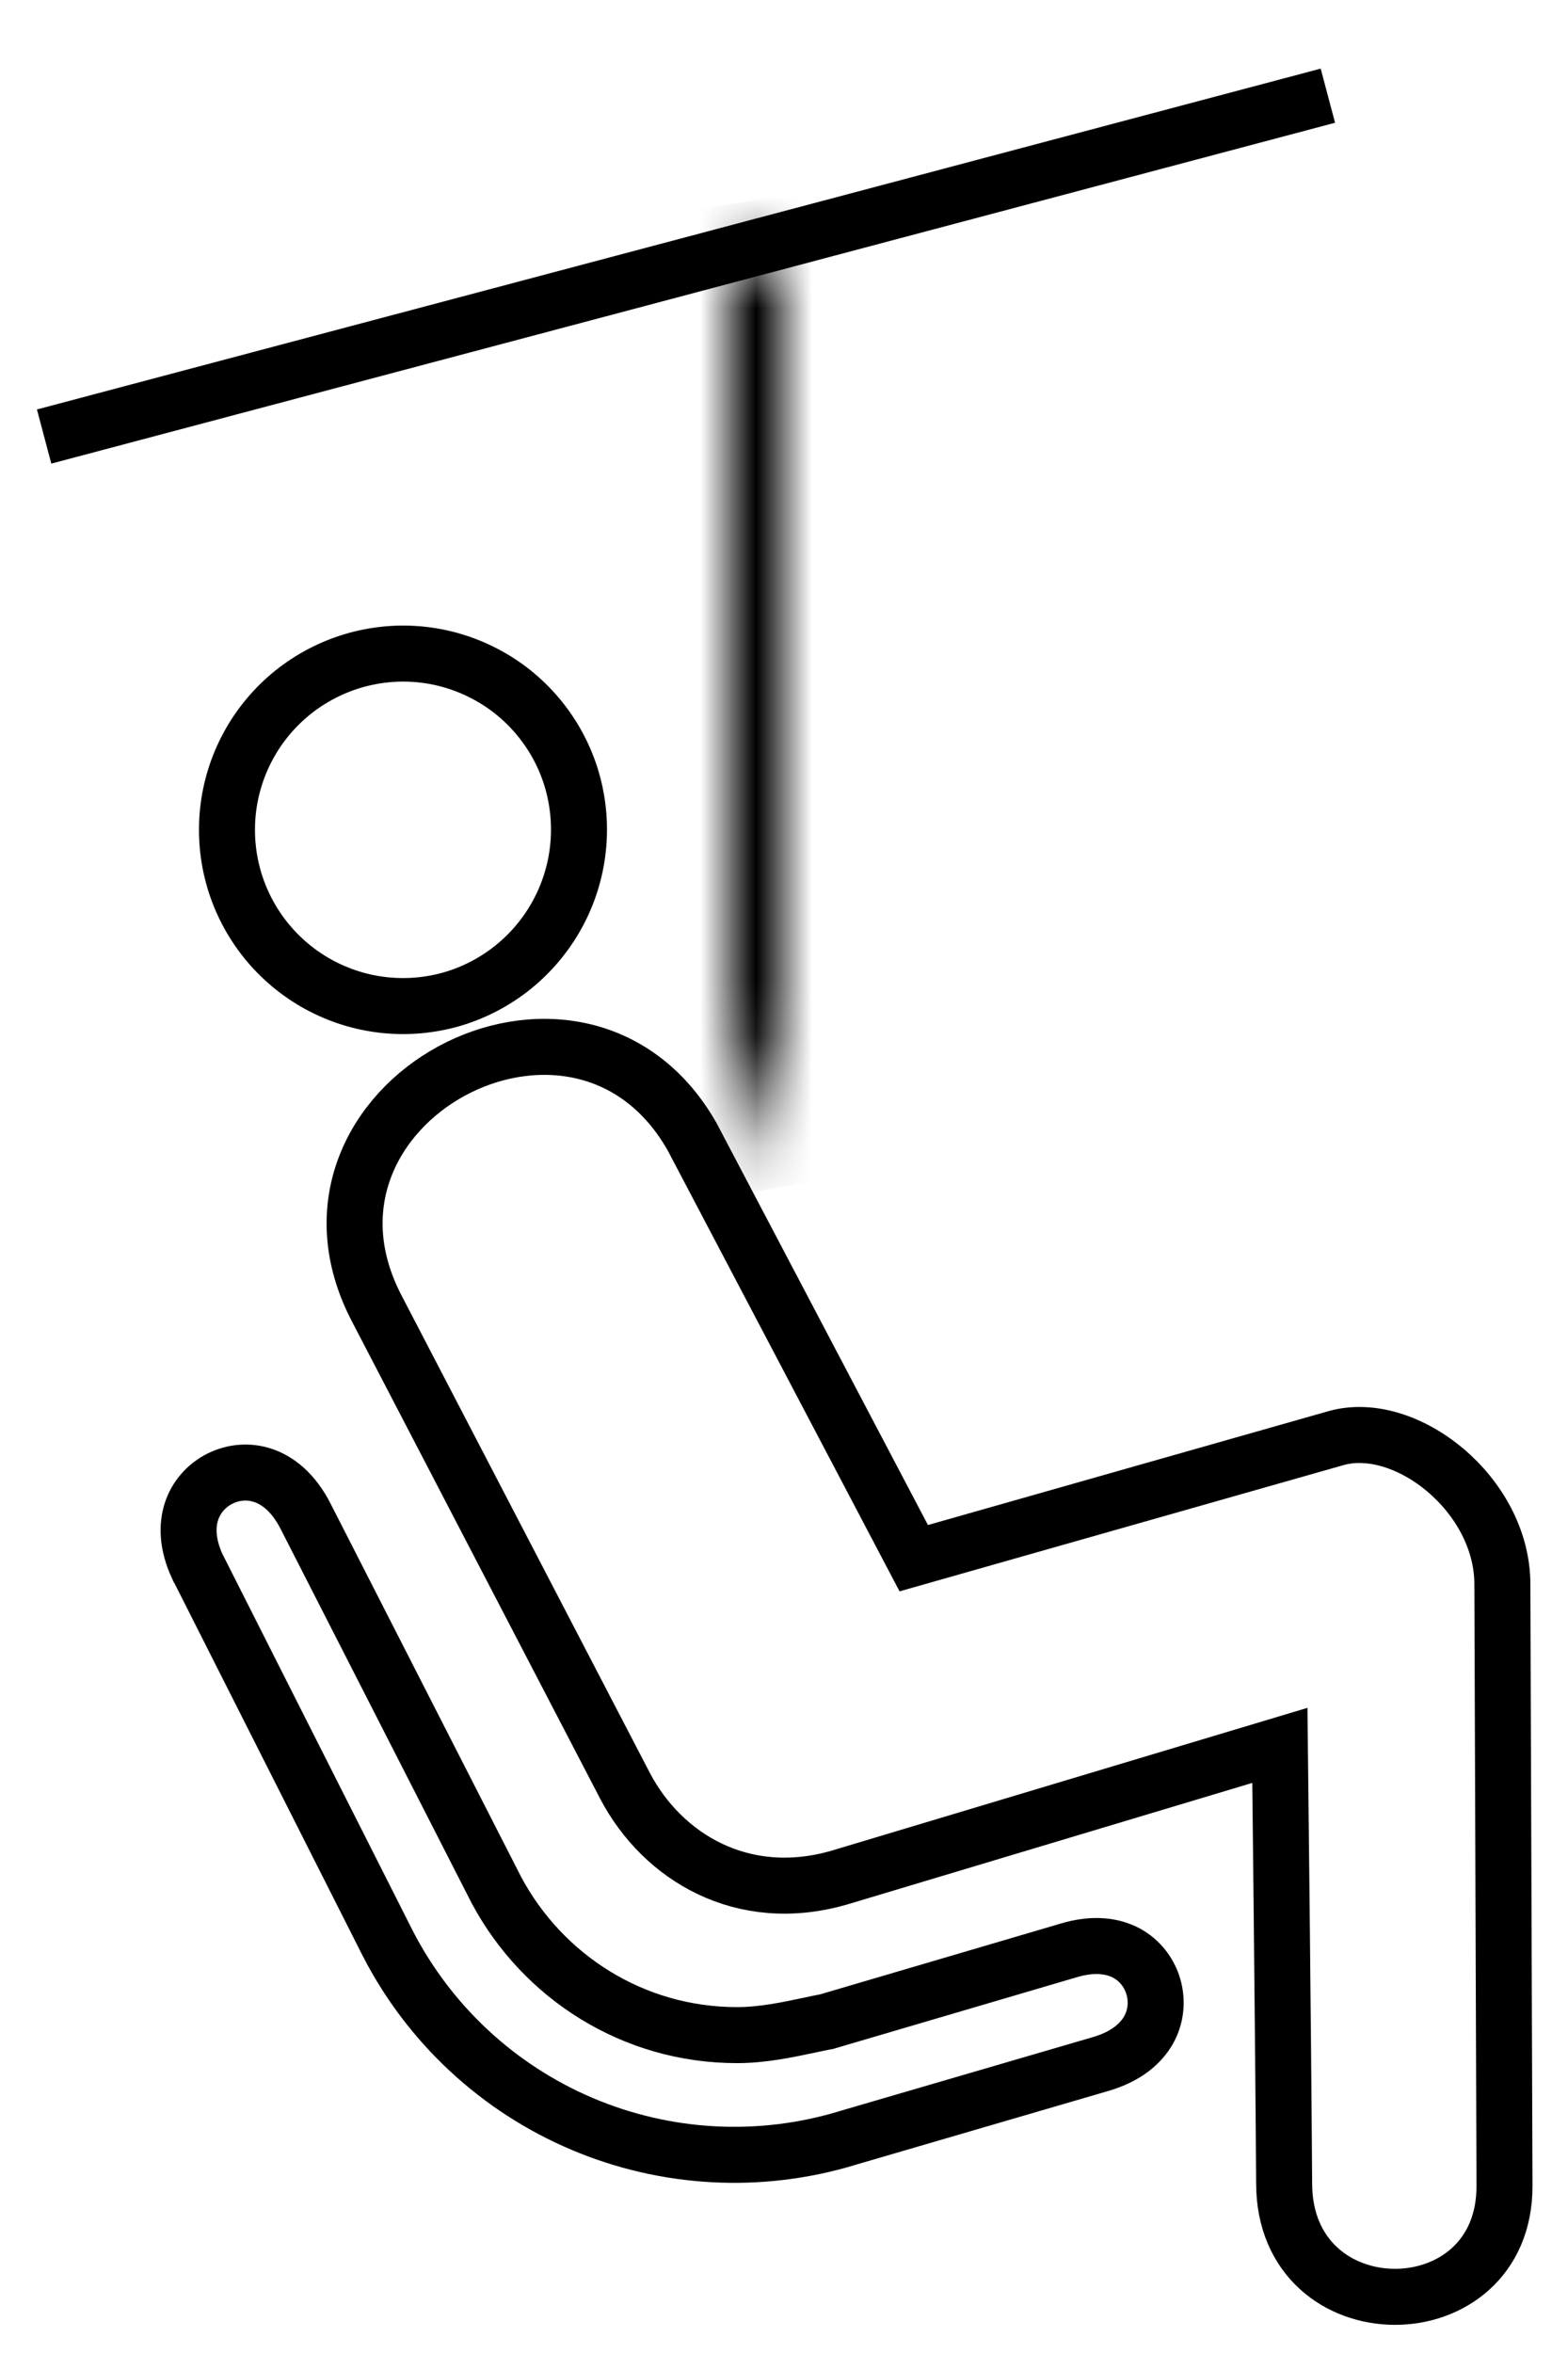
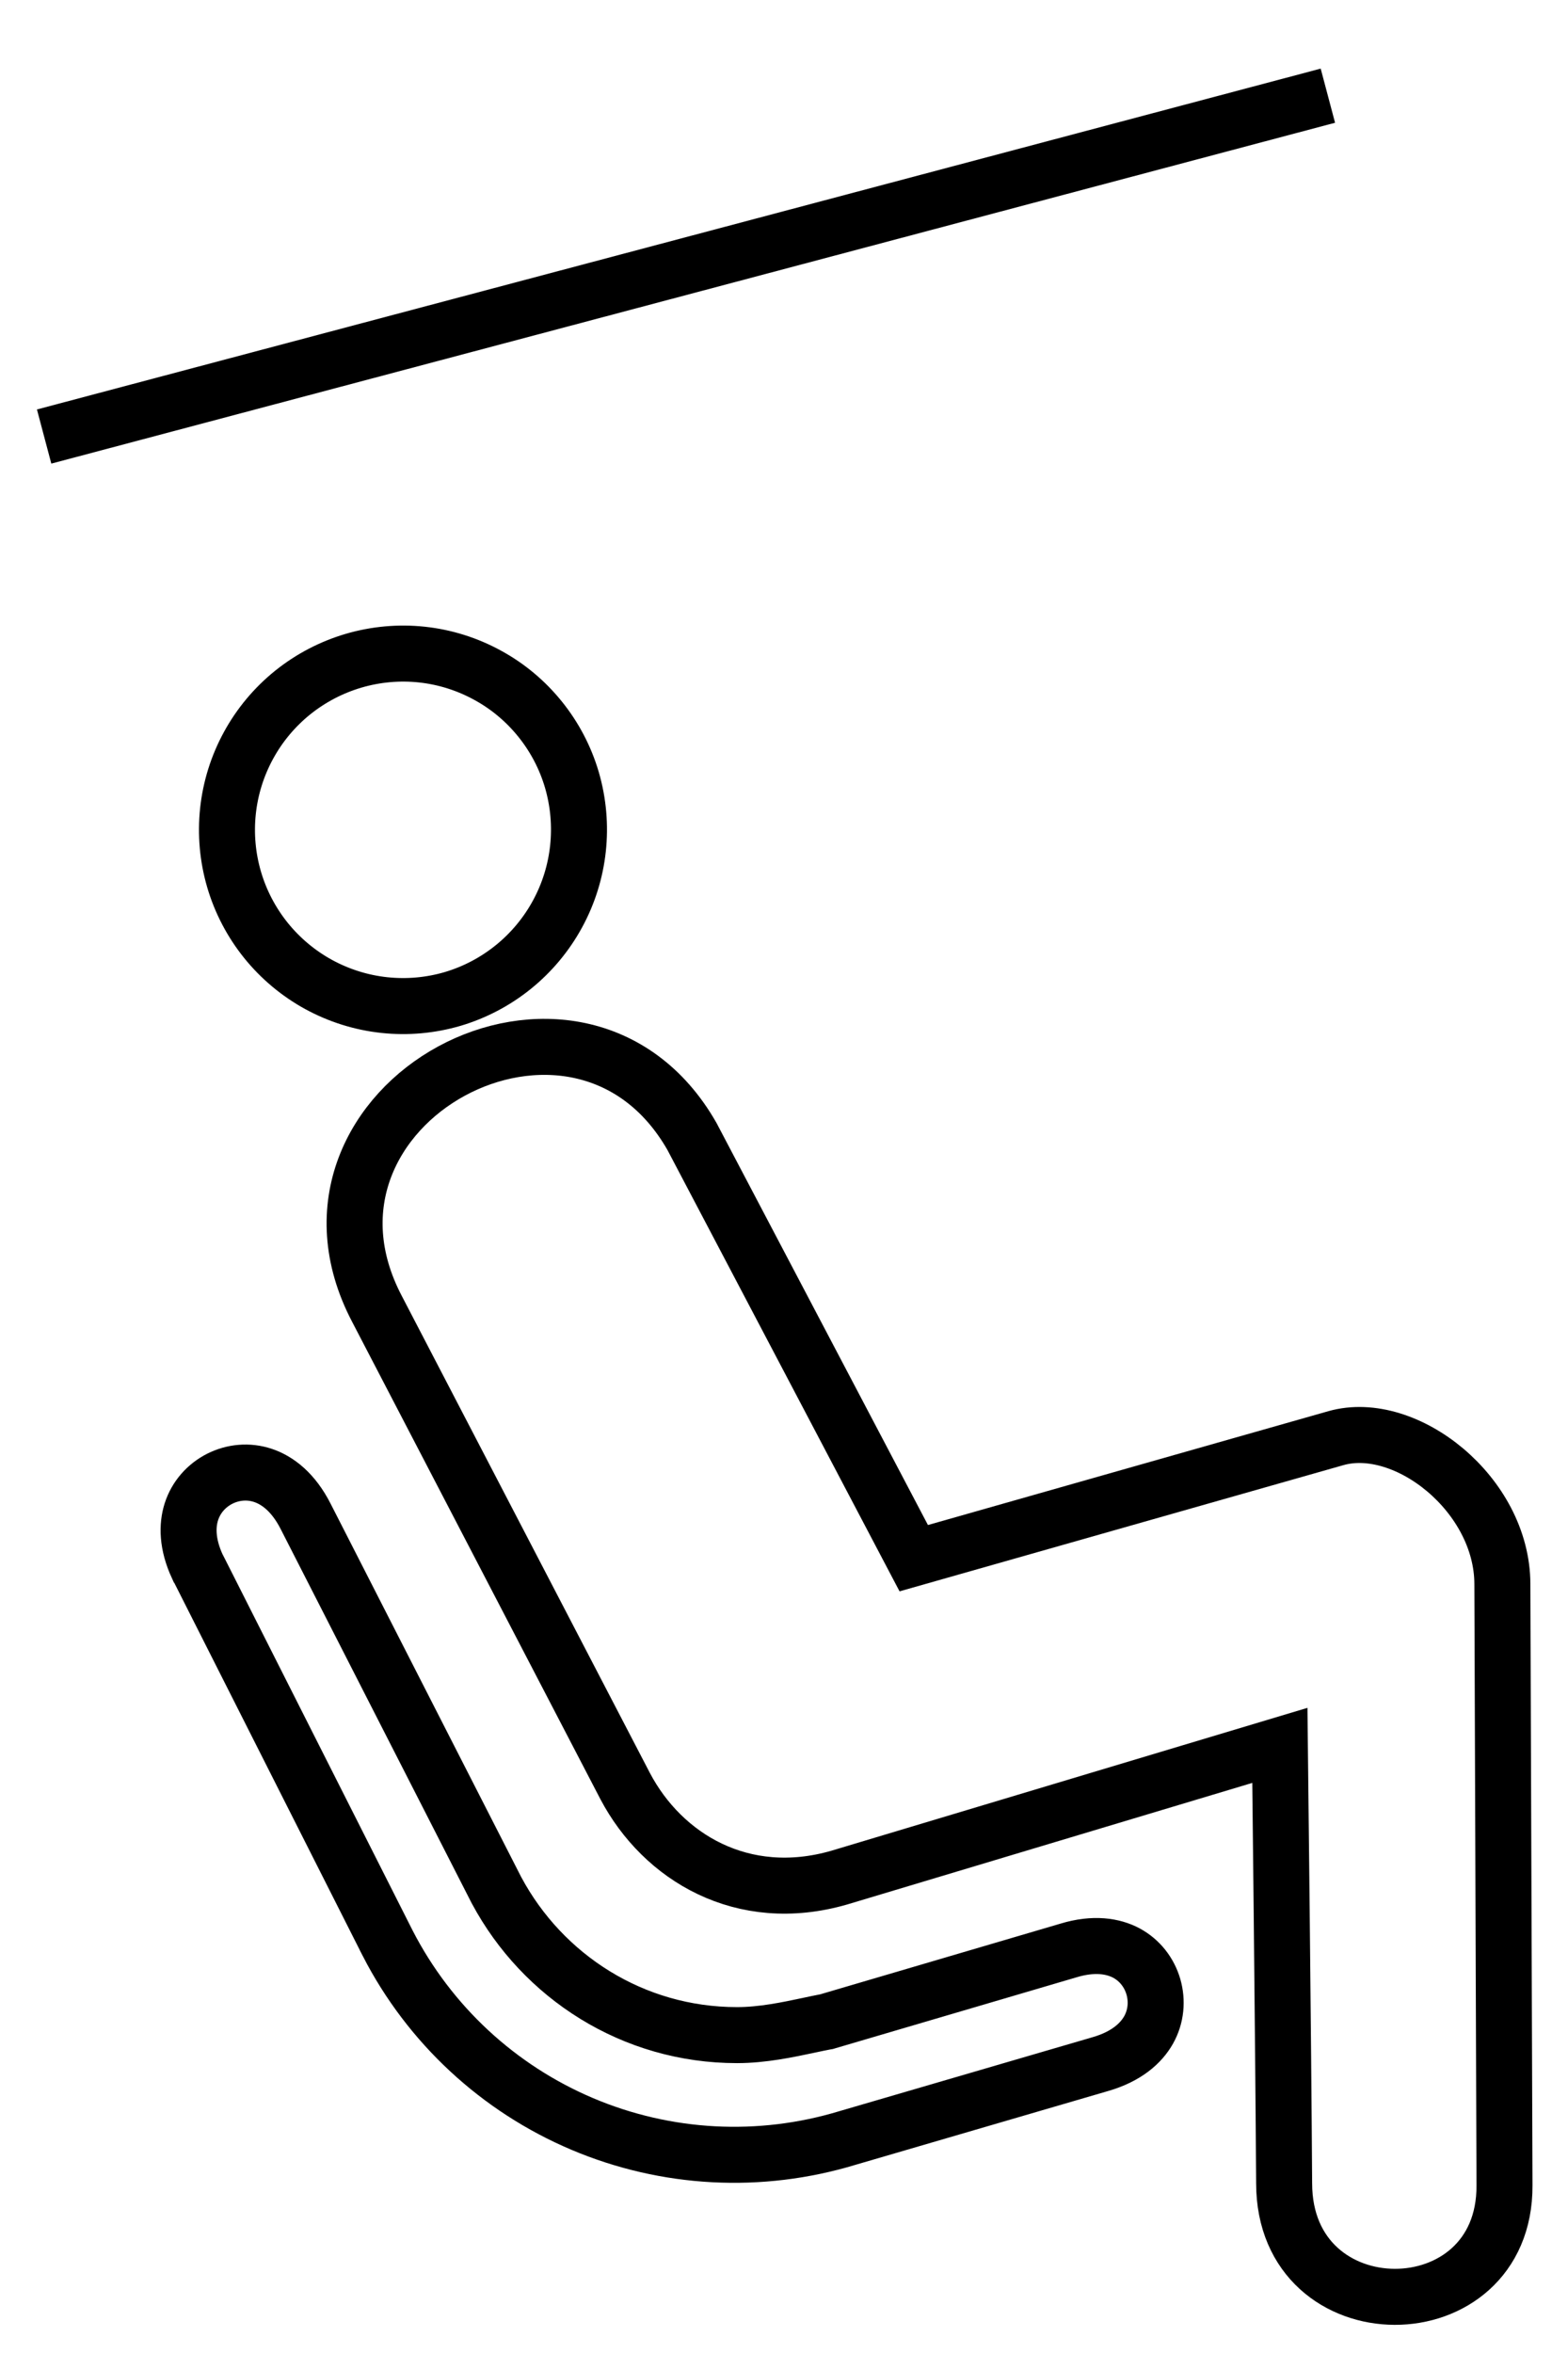
<svg xmlns="http://www.w3.org/2000/svg" width="28" height="42" viewBox="0 0 28 42" fill="none">
  <path d="M6.313 11.794L6.313 11.794C6.709 11.678 7.124 11.64 7.534 11.684C7.945 11.728 8.342 11.853 8.704 12.051C9.067 12.248 9.386 12.515 9.645 12.837C9.904 13.158 10.097 13.527 10.213 13.923C10.446 14.724 10.354 15.585 9.954 16.317C9.555 17.049 8.882 17.594 8.083 17.831C7.687 17.947 7.272 17.984 6.861 17.94C6.451 17.896 6.053 17.771 5.69 17.573C5.328 17.375 5.008 17.107 4.749 16.786C4.49 16.464 4.296 16.094 4.18 15.698C4.064 15.302 4.027 14.886 4.071 14.476C4.115 14.065 4.24 13.667 4.438 13.305C4.636 12.942 4.904 12.622 5.225 12.363C5.547 12.104 5.917 11.911 6.313 11.794Z" stroke="black" />
  <path fill-rule="evenodd" clip-rule="evenodd" d="M6.732 23.364C4.811 19.702 10.326 16.731 12.356 20.284L16.317 27.813L23.857 25.67C25.104 25.318 26.828 26.675 26.828 28.278L26.866 39.008C26.881 41.661 22.931 41.673 22.931 38.97C22.916 36.472 22.855 31.154 22.855 31.154L14.982 33.516C13.259 34.011 11.834 33.15 11.165 31.884L6.732 23.364Z" stroke="black" />
  <mask id="path-3-inside-1_1_6" fill="white">
    <path fill-rule="evenodd" clip-rule="evenodd" d="M14 4.5L13 4.662V18.262L14 21V4.5Z" />
  </mask>
-   <path d="M14 4.5H15V3.325L13.84 3.513L14 4.5ZM13 4.662L12.84 3.675L12 3.811V4.662H13ZM13 18.262H12V18.439L12.061 18.605L13 18.262ZM14 21L13.061 21.343L15 21H14ZM13.84 3.513L12.84 3.675L13.16 5.649L14.16 5.487L13.84 3.513ZM12 4.662V18.262H14V4.662H12ZM12.061 18.605L13.061 21.343L14.939 20.657L13.939 17.919L12.061 18.605ZM15 21V4.5H13V21H15Z" fill="black" mask="url(#path-3-inside-1_1_6)" />
-   <path d="M10.398 37.912C8.898 37.277 7.669 36.136 6.924 34.688C6.924 34.687 6.923 34.687 6.923 34.686L3.561 28.033L3.525 27.963L3.524 27.962C3.339 27.561 3.339 27.232 3.417 26.986C3.501 26.722 3.688 26.515 3.924 26.395C4.16 26.276 4.437 26.248 4.7 26.337C4.957 26.424 5.239 26.636 5.458 27.067L5.458 27.067L5.459 27.069L8.864 33.736L8.864 33.736L8.869 33.745C9.692 35.279 11.3 36.326 13.161 36.326C13.617 36.326 14.068 36.23 14.445 36.15C14.548 36.128 14.645 36.107 14.736 36.09L14.76 36.086L14.783 36.079L19.077 34.816L19.08 34.815C19.537 34.677 19.879 34.736 20.114 34.861C20.354 34.99 20.522 35.209 20.596 35.462C20.669 35.715 20.646 35.992 20.511 36.233C20.378 36.469 20.118 36.707 19.654 36.842L19.654 36.842L15.137 38.161L15.137 38.161L15.132 38.163C13.573 38.636 11.898 38.547 10.398 37.912Z" stroke="black" />
+   <path d="M10.398 37.912C8.898 37.277 7.669 36.136 6.924 34.688C6.924 34.687 6.923 34.687 6.923 34.686L3.561 28.033L3.525 27.963L3.524 27.962C3.339 27.561 3.339 27.232 3.417 26.986C3.501 26.722 3.688 26.515 3.924 26.395C4.16 26.276 4.437 26.248 4.7 26.337C4.957 26.424 5.239 26.636 5.458 27.067L5.458 27.067L5.459 27.069L8.864 33.736L8.864 33.736L8.869 33.745C9.692 35.279 11.3 36.326 13.161 36.326C13.617 36.326 14.068 36.23 14.445 36.15C14.548 36.128 14.645 36.107 14.736 36.09L14.76 36.086L14.783 36.079L19.077 34.816L19.08 34.815C19.537 34.677 19.879 34.736 20.114 34.861C20.354 34.99 20.522 35.209 20.596 35.462C20.669 35.715 20.646 35.992 20.511 36.233C20.378 36.469 20.118 36.707 19.654 36.842L19.654 36.842L15.137 38.161L15.137 38.161C13.573 38.636 11.898 38.547 10.398 37.912Z" stroke="black" />
  <path d="M0.788 7.792L23.712 1.708" stroke="black" />
</svg>